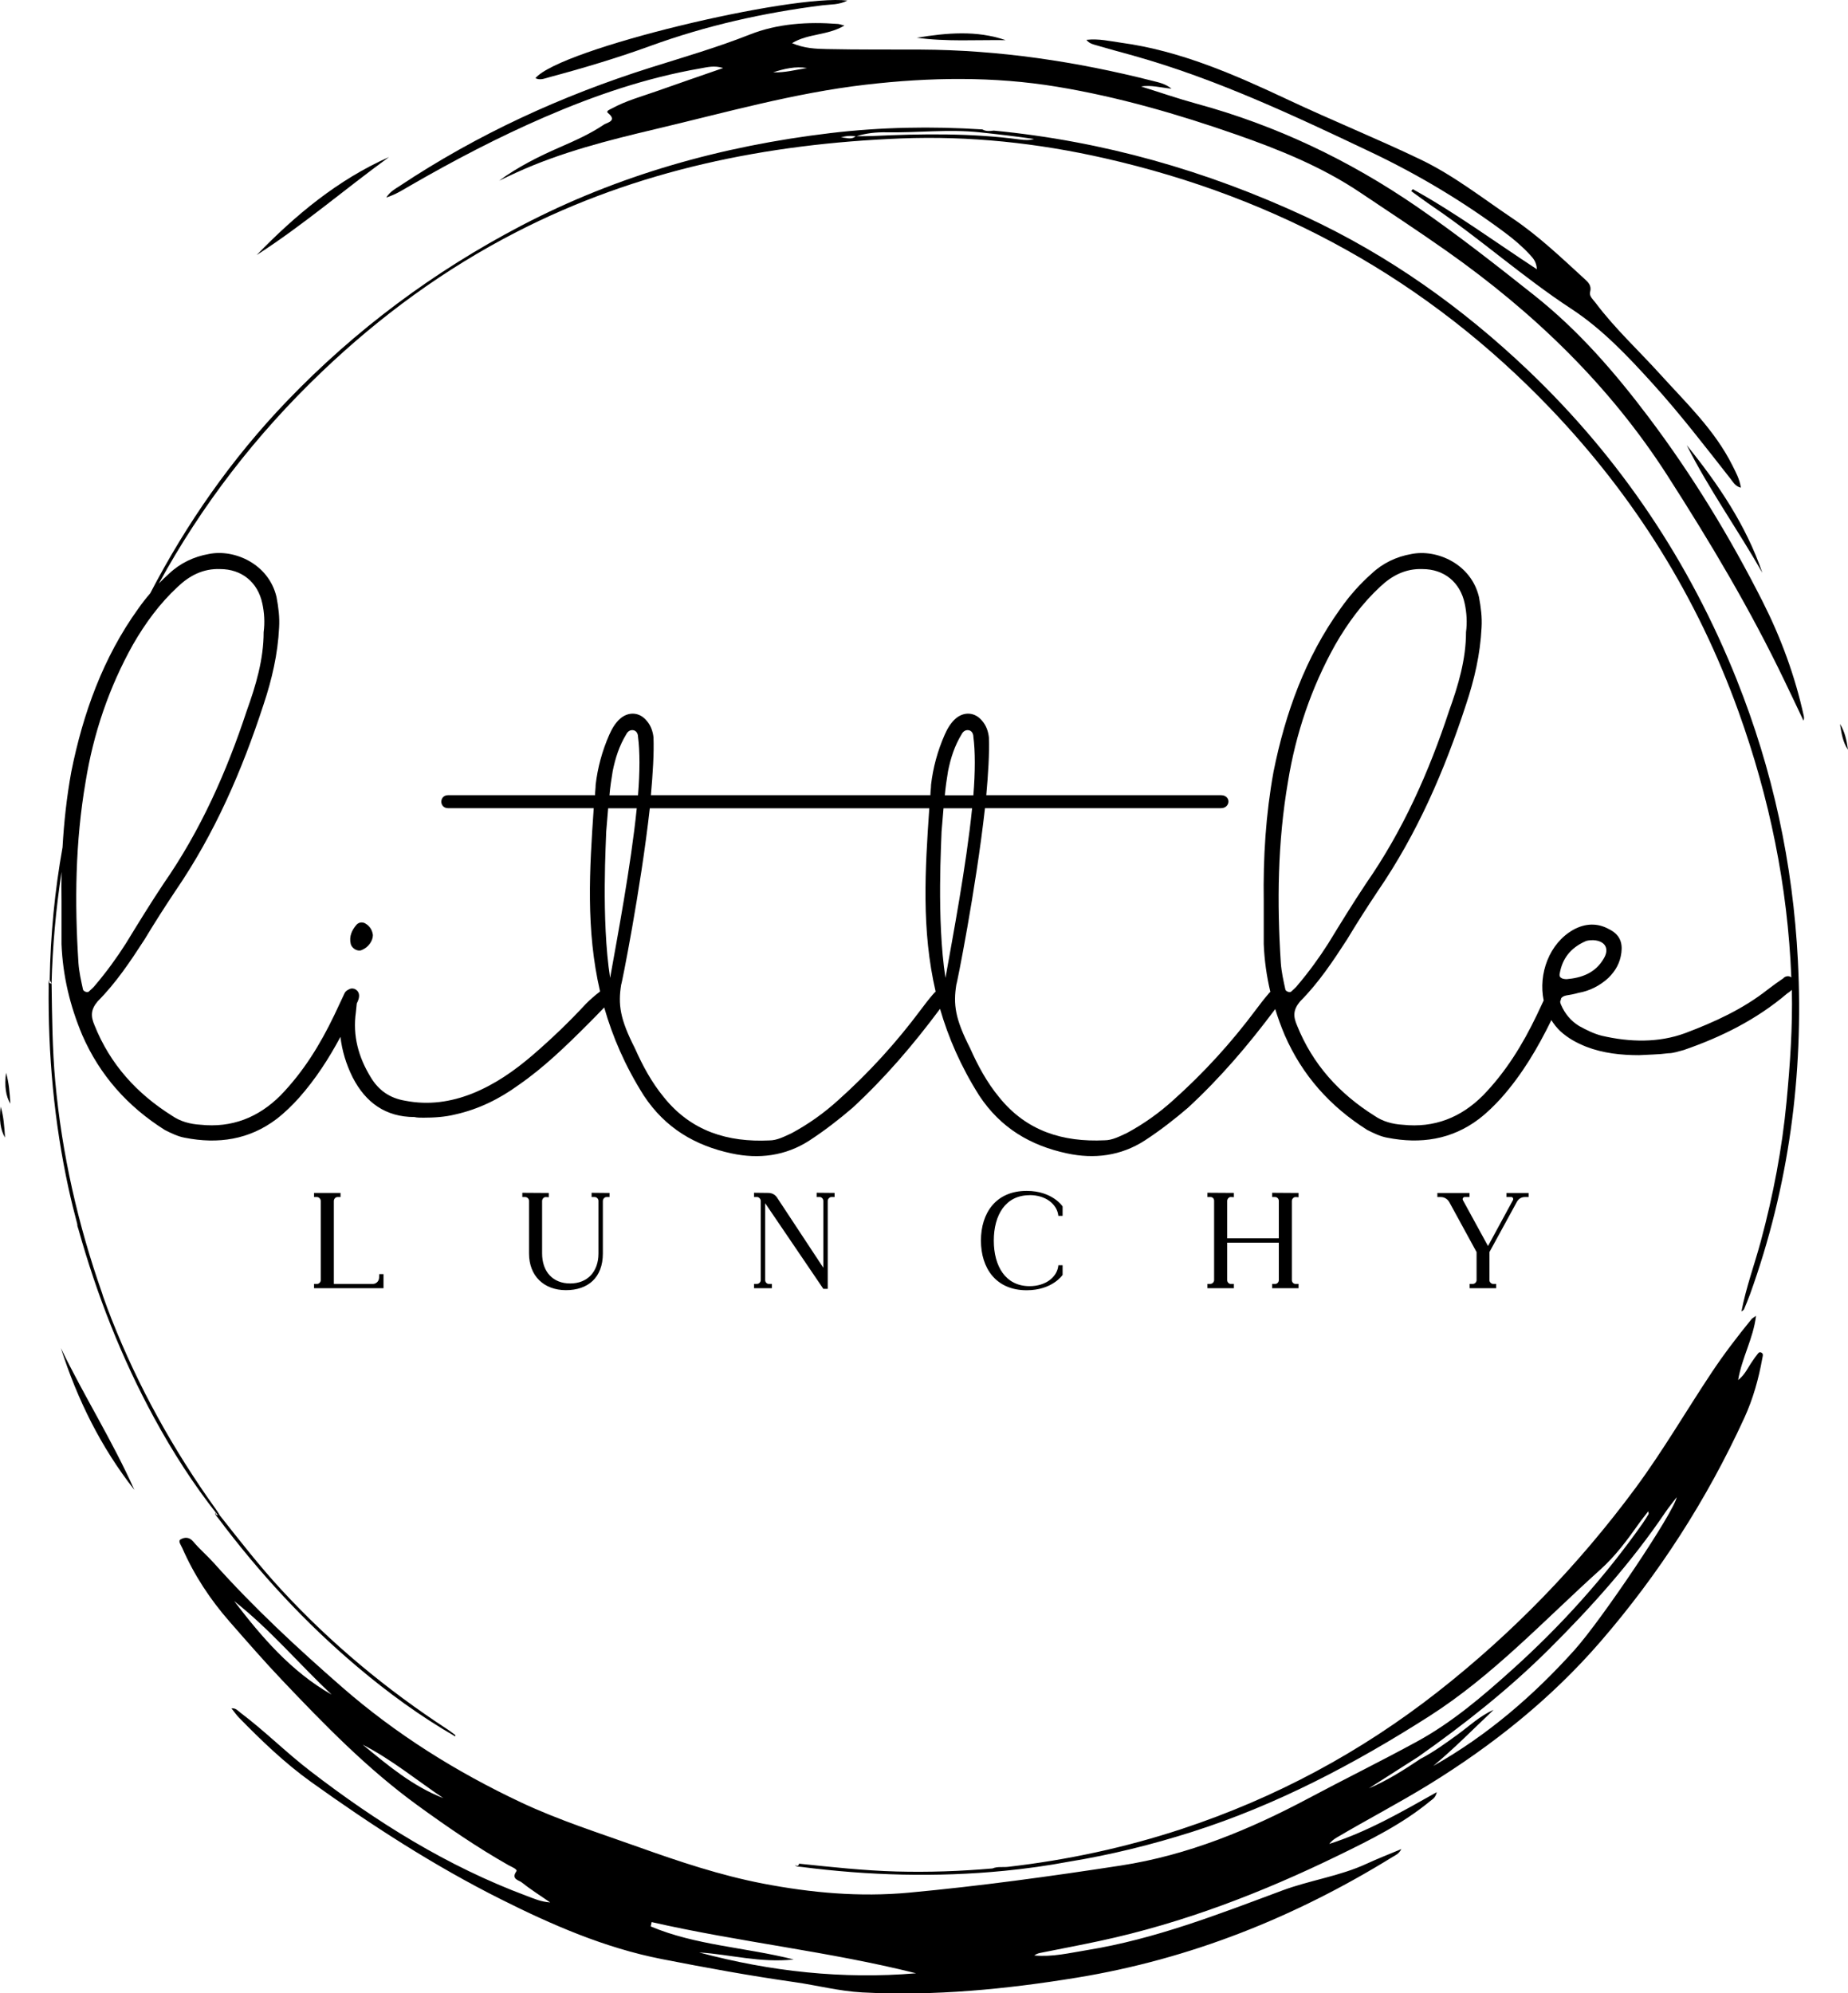
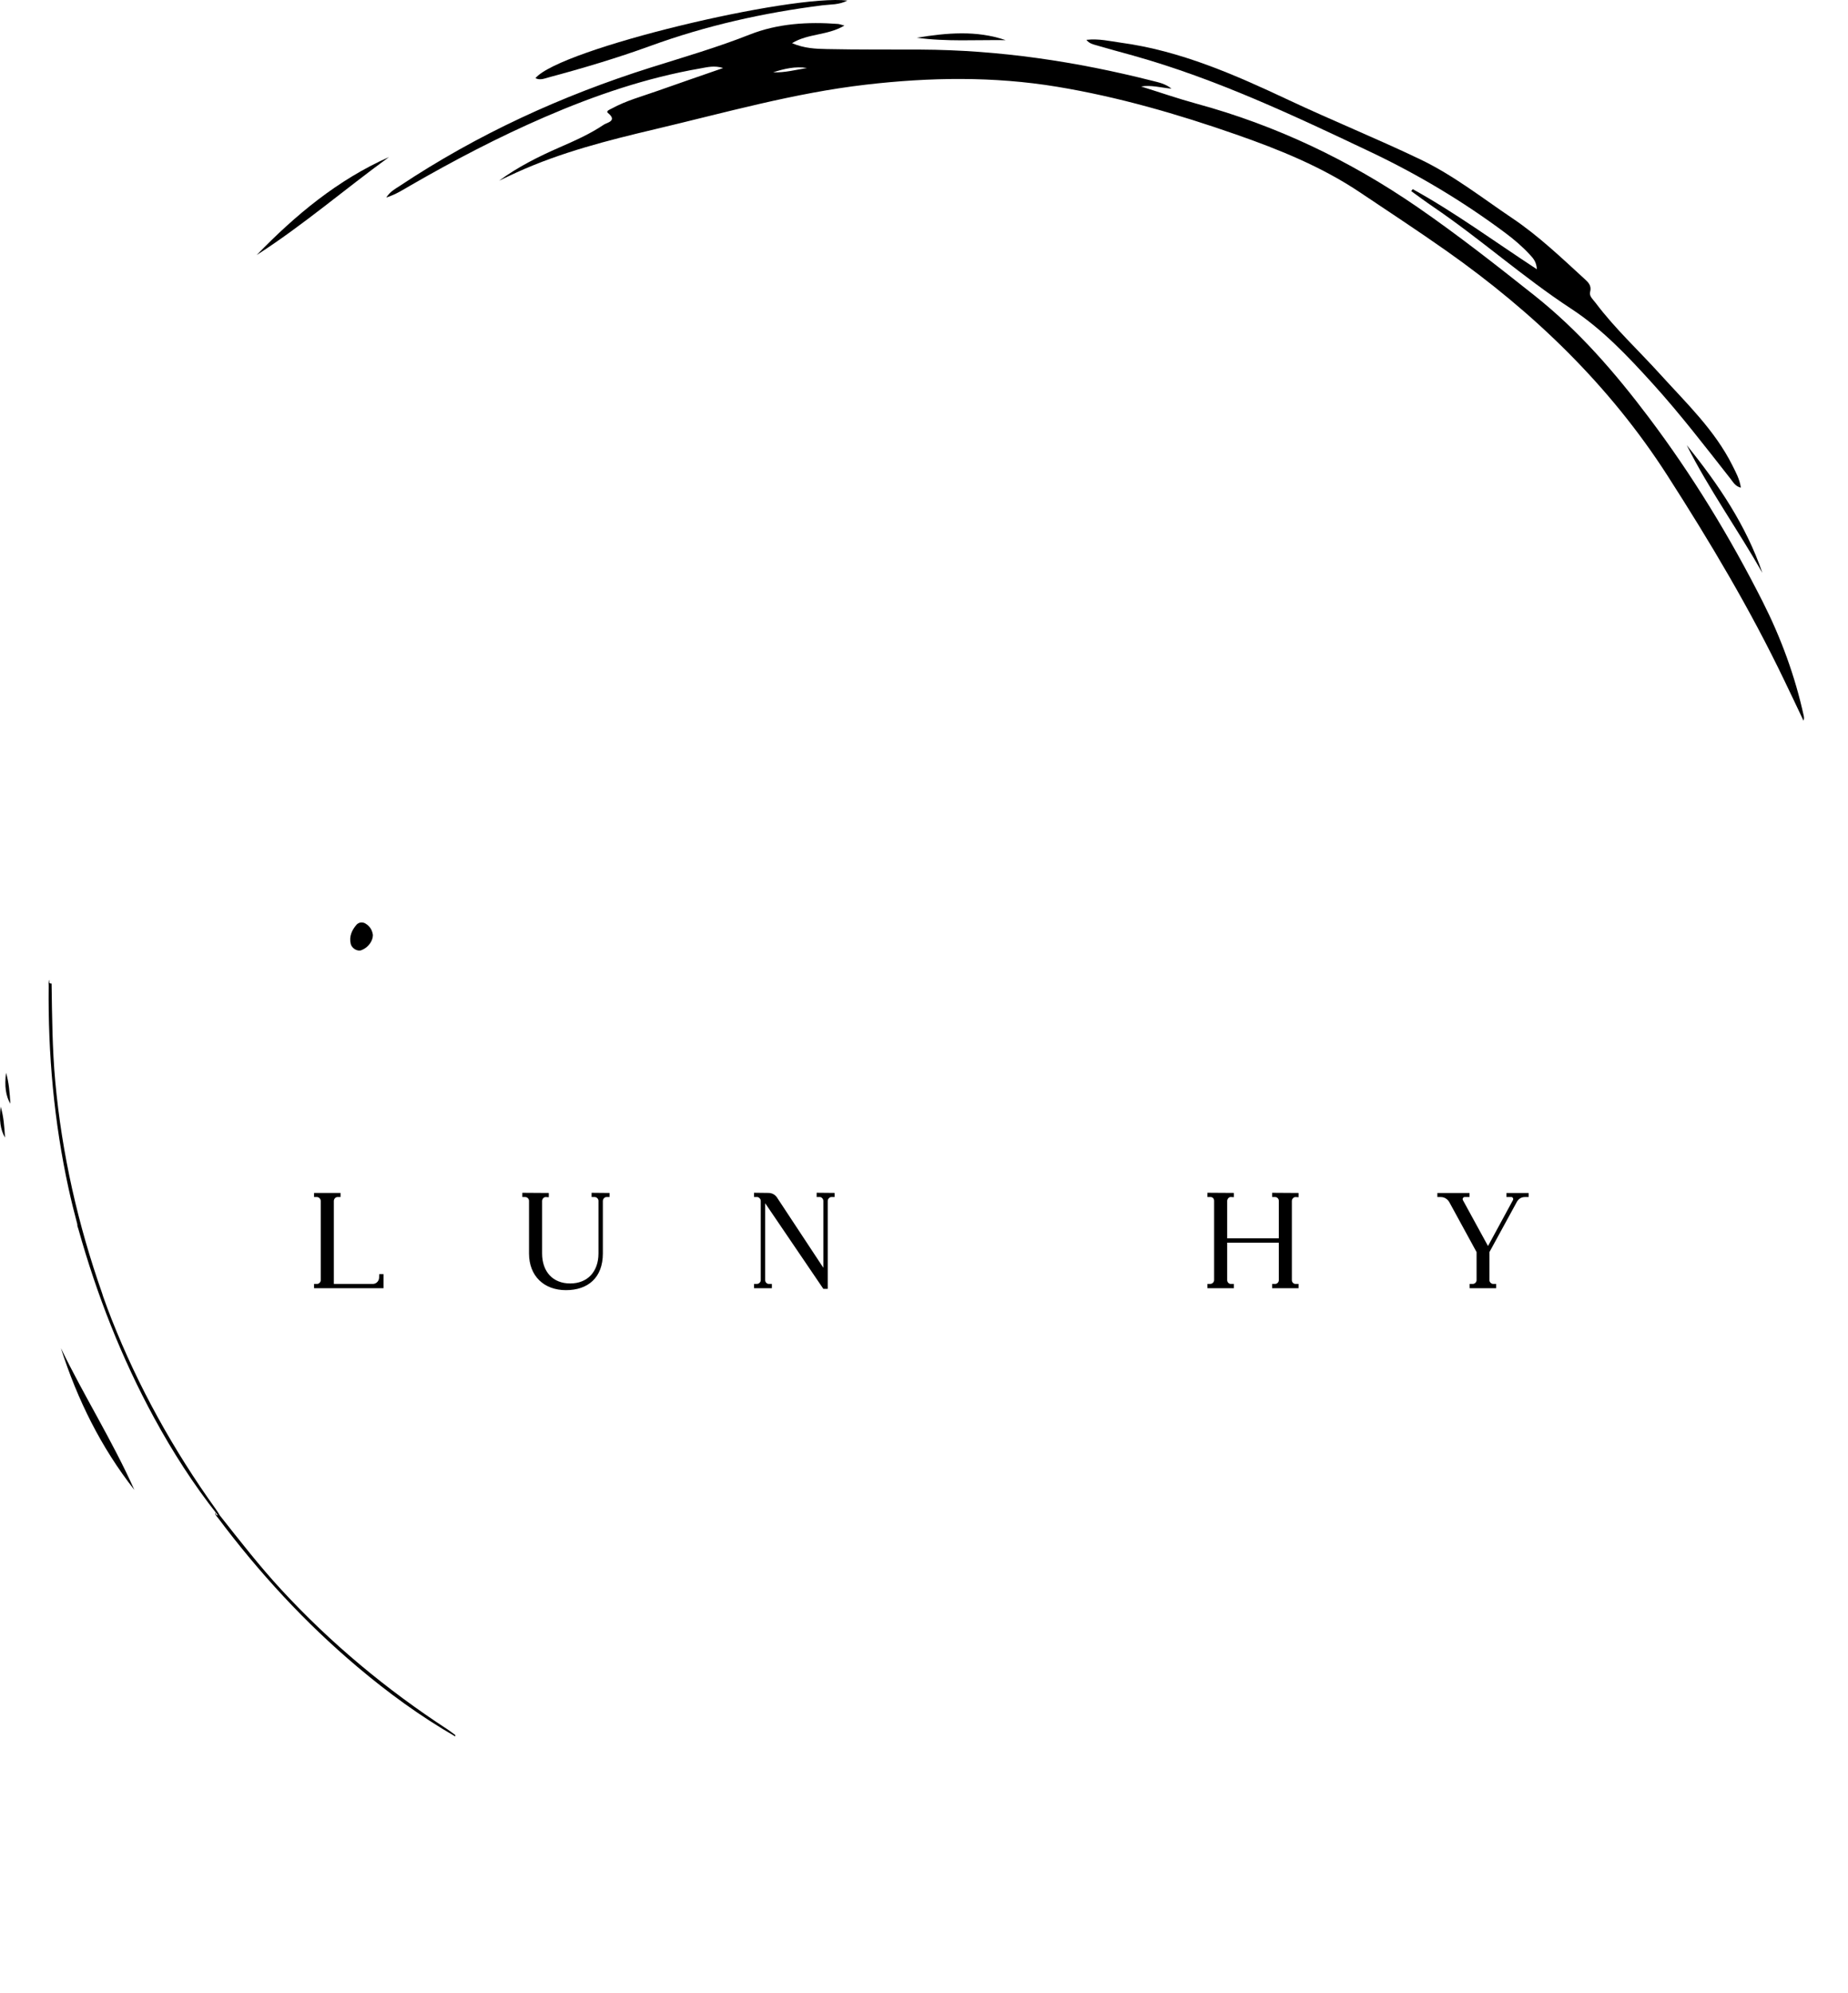
<svg xmlns="http://www.w3.org/2000/svg" id="Layer_2" data-name="Layer 2" viewBox="0 0 425.2 458.62">
  <g id="Layer_5_copy" data-name="Layer 5 copy">
    <g>
-       <path d="M405.25,311.19c-.59-.29-.82,.35-1.12,.69-.36,.42-.64,.9-.97,1.35-.96,1.34-1.57,2.95-3.24,4.29,.87-5.19,3.47-9.49,4.12-14.78-.61,.44-.87,.55-1.02,.74-3.24,3.97-6.38,8.07-9.19,12.3-5.88,8.83-11.2,18.01-17.52,26.57-13.06,17.66-28.17,33.29-45.45,46.85-17.81,13.97-37.43,24.48-58.91,31.58-13.03,4.3-26.37,7.16-40,8.73-1.19,.14-2.45-.12-3.59,.37-7.32,.64-14.69,.9-22.1,.7-7.52-.2-14.96-1.03-22.42-1.8-.08,.79-.54,.45-.93,.32,.36,.43,.88,.35,1.35,.41,15.59,2.01,31.22,2.45,46.87,.91,4.97-.49,9.92-1.18,14.82-2.1,9.61-1.56,19.07-3.91,28.38-6.87,19.41-6.18,37.29-15.61,54.42-26.53,14.77-9.41,26.6-22.23,39.49-33.82,3.42-3.07,6.17-6.78,8.82-10.53,.65-.93,1.38-1.81,2.18-2.86,.05,.39,.13,.54,.08,.63-.43,.71-.86,1.43-1.34,2.11-8.72,12.39-18.79,23.57-30.05,33.7-6.83,6.14-13.81,12.12-21.91,16.54-8.21,4.48-16.61,8.61-24.87,13.01-13.67,7.28-27.86,13.14-43.26,15.51-16.2,2.49-32.43,4.73-48.76,6.24-11.34,1.05-22.5,.04-33.58-2.09-9.82-1.89-19.27-5.06-28.69-8.42-9.07-3.24-18.29-6.16-26.99-10.26-14.86-7-28.74-15.67-41.17-26.52-10.32-9.01-20.35-18.32-29.49-28.55-1.53-1.71-3.3-3.2-4.77-4.96-.94-1.12-2.06-.96-2.88-.48-.68,.4,.11,1.35,.38,1.99,2.72,6.22,6.41,11.83,10.87,16.92,3.98,4.55,7.96,9.12,12.12,13.5,9.72,10.24,19.57,20.36,31.05,28.71,6.8,4.94,13.71,9.7,21.04,13.85,.68,.38,2.13,.92,1.79,1.41-1.27,1.81,.6,2.03,1.23,2.54,1.97,1.58,4.13,2.93,6.56,4.61-2.19-.16-3.78-.89-5.38-1.49-18.26-6.8-34.58-16.99-49.93-28.82-5.51-4.24-10.43-9.19-16-13.37-.54-.41-1.01-1.07-2.04-.98,.65,.81,1.12,1.51,1.7,2.1,5.2,5.33,10.6,10.52,16.63,14.84,13.94,9.98,28.31,19.29,43.69,27,11.83,5.93,23.89,11.17,36.9,13.73,10.15,1.99,20.33,3.86,30.57,5.31,5.22,.74,10.37,2.1,15.65,2.38,16.6,.88,33.06-.73,49.41-3.4,26.09-4.27,50.16-13.9,72.6-27.76,.65-.4,1.44-.67,2.04-1.82-2.93,1.23-5.5,2.22-8,3.38-6.21,2.87-13.04,3.78-19.4,6.15-14.68,5.47-29.29,11.18-44.87,13.71-4.04,.66-8.04,1.64-12.2,1.24,.41-.29,.84-.48,1.29-.57,4.62-.93,9.26-1.8,13.87-2.79,19.16-4.11,37.29-11.12,54.86-19.68,7.37-3.59,14.7-7.22,21.08-12.48,.54-.44,1.23-.77,1.51-2.05-8.24,4.64-16.07,9.15-24.74,11.91,.47-.62,1.05-1.07,1.67-1.44,7.04-4.16,14.3-7.94,21.28-12.23,14.72-9.07,28.12-19.78,39.42-32.83,13.47-15.56,24.54-32.77,33.13-51.51,2-4.36,3.3-8.98,4.14-13.71,.08-.46,.34-1.04-.21-1.31ZM53.88,368.37c8.17,6.43,14.87,14.4,22.41,21.51-9.27-5.29-16.04-13.18-22.41-21.51Zm29.57,33.03c6.64,3.4,12.39,8.15,18.55,12.3-7.07-2.74-12.78-7.57-18.55-12.3Zm77.46,47.81c7.07,.44,14.01,2.45,21.71,1.61-11.24-2.82-22.56-3.24-32.9-7.6,.07-.33,.14-.67,.21-1,20.16,4.6,40.76,6.74,60.85,11.78-16.93,1.42-33.53-.41-49.87-4.78Zm201.42-69.65c-9.5,10.57-20.14,19.74-32.56,26.74,4.86-4.05,9.29-8.56,13.89-12.91-3.14,1.37-5.6,3.74-8.32,5.71-2.75,1.99-5.49,4-8.52,5.57-3.79,2.54-7.63,4.99-11.87,6.78,3.79-2.42,7.58-4.84,11.37-7.26,10.58-7.45,20.71-15.45,29.9-24.57,9.87-9.8,19.14-20.13,26.96-31.69,.78-1.15,1.67-2.22,2.61-3.47-.63,3.45-17.29,28.23-23.46,35.09Z" />
      <path d="M405.56,138.41c-7.53-14.88-16.17-29.08-26.24-42.43-7.77-10.31-16.12-19.95-26.29-28.02-8.82-7-17.68-13.96-26.94-20.34-15.58-10.73-32.49-18.79-50.81-23.77-4.29-1.17-8.49-2.63-12.73-3.95,2.32-.39,4.5,.27,7,.5-1.47-1.18-3.01-1.45-4.45-1.82-17.5-4.44-35.25-7.09-53.33-7.17-7.16-.03-14.31,.03-21.47-.12-2.59-.05-5.25-.15-8.06-1.36,3.75-2.28,8.15-1.72,12.05-4.05-.83-.21-1.15-.34-1.47-.37-6.93-.52-13.82-.12-20.31,2.44-7.43,2.94-15.07,5.16-22.67,7.55-20.56,6.48-39.96,15.37-57.93,27.32-.98,.65-2.09,1.19-3.04,2.63,2.23-.72,3.78-1.74,5.37-2.66,10.09-5.83,20.4-11.23,31.1-15.86,11.55-5,23.41-9.05,35.86-11.2,1.55-.27,3.15-.72,5.19-.08-5.35,1.86-10.26,3.54-15.16,5.28-3.52,1.25-7.16,2.22-10.46,4.03-.41,.22-1.44,.58-.89,1.03,2.26,1.84-.26,2.23-.91,2.67-3.16,2.14-6.66,3.69-10.16,5.22-4.88,2.13-9.64,4.52-13.97,7.69,1.35-.64,2.7-1.29,4.06-1.91,10.22-4.65,20.98-7.37,31.89-9.95,16.07-3.8,31.95-8.32,48.42-10.23,14.71-1.71,29.39-1.94,44.02,.48,14.07,2.33,27.74,6.29,41.17,10.98,9.94,3.47,19.74,7.43,28.56,13.35,6.63,4.45,13.3,8.82,19.83,13.42,20.09,14.16,37.51,30.91,50.85,51.68,9.82,15.3,19.12,30.89,26.98,47.31,1.45,3.03,2.91,6.06,4.34,9.11,.13-.39,.14-.73,.07-1.06-2.01-9.19-5.24-17.98-9.47-26.34ZM177.9,16.63c2.54-.8,5.09-1.43,7.79-.98-2.59,.4-5.13,1.11-7.79,.98Z" />
-       <path d="M399.62,156.43c-10.86-27.15-26.79-50.97-47.93-71.13-15.21-14.5-32.21-26.59-51.36-35.48-22.79-10.58-46.63-17.37-71.68-19.77-.89,.11-1.78,.21-2.61-.27-11.67-.75-23.34-.54-34.95,.84-24.94,2.97-48.8,9.61-71.13,21.29-20.17,10.55-38.24,24-53.97,40.4-12.68,13.22-23.04,28.07-31.43,44.2-.97,1.13-1.9,2.31-2.76,3.54-8.07,11.21-12.7,24.08-15.4,37.53-1.05,5.78-1.68,11.55-2.01,17.36-1.78,9.98-2.78,20.13-2.95,30.47l.42,.89c.23-8.66,1.01-17.23,2.31-25.7-.05,2.24-.06,4.48-.02,6.74v9.87c.3,7.33,1.95,14.21,4.78,20.94,4.04,9.27,10.47,16.45,18.99,21.83,1.5,.75,2.99,1.5,4.64,1.79,7.62,1.5,14.8,.45,21.09-4.33,1.94-1.5,3.59-3.14,5.08-4.78,3.89-4.38,6.94-9.13,9.6-14.1,.38,3.2,1.3,6.28,2.81,9.31,2.99,5.84,7.63,9.13,14.21,9.13,.6,.15,1.34,.15,2.09,.15,2.39,0,4.93-.15,7.33-.75,5.38-1.2,10.17-3.59,14.5-6.73,5.84-4.03,10.92-8.97,15.86-13.9,1.33-1.33,2.63-2.65,3.89-3.98,1.9,6.68,4.78,13.42,9.11,20.27,4.94,7.49,11.82,11.52,20.19,13.31,6.28,1.35,12.41,.6,17.95-2.99,3.43-2.24,6.72-4.78,9.87-7.48,7.52-6.94,14.05-14.59,20.15-22.79,1.9,6.57,4.75,13.2,9.01,19.94,4.94,7.49,11.82,11.52,20.19,13.31,6.28,1.35,12.41,.6,17.95-2.99,3.43-2.24,6.72-4.78,9.87-7.48,7.5-6.92,14.01-14.56,20.1-22.73,.62,2.01,1.34,4,2.18,5.98,4.04,9.27,10.47,16.45,18.99,21.83,1.5,.75,2.99,1.5,4.64,1.79,7.62,1.5,14.8,.45,21.09-4.33,1.94-1.5,3.59-3.14,5.08-4.78,4.88-5.49,8.45-11.59,11.56-17.95,.57,.92,1.24,1.77,2.05,2.54,1.79,1.64,3.74,2.69,5.98,3.59,3.89,1.5,8.07,1.94,12.12,1.94,2.25-.14,4.49-.14,6.73-.44,1.2,0,2.39-.45,3.59-.75,8.67-2.99,16.75-7.02,23.78-13,.36-.24,.72-.5,1.08-.83,.19,8.6-.41,17.16-1.22,25.71-1.03,10.88-3.08,21.57-5.92,32.11-1.44,5.34-3.38,10.55-4.46,16.17,.3-.24,.52-.32,.58-.47,.48-1.15,.96-2.3,1.39-3.47,8.96-24.84,12.36-50.45,11.02-76.79-1.14-22.32-5.77-43.85-14.06-64.59ZM196.85,31.38s.03-.02,.04-.03c.05,0,.1,0,.15,0,2.25-.72,4.59-.95,6.91-.91,7.14,.13,14.28-.75,21.41,0,4.19,.44,8.38,.93,12.57,1.54-1.08,.33-2.16,.26-3.25,.12-11.25-1.5-22.54-1.34-33.85-.81-1.26,.06-2.53,.04-3.79,.05-.04,.01-.08,.02-.12,.03l-.02-.03,.02,.03s-.04,0-.06,0c-1.08,.91-2.27,.2-3.41,.28,1.12-.39,2.25-.46,3.41-.28ZM20.44,228.13c-.3,.3-1.2,0-1.34-.45-.45-2.09-.9-4.03-1.05-6.13-.9-13.91-.74-27.82,1.65-41.72,1.79-11.07,5.38-21.68,10.91-31.56,2.85-4.93,6.13-9.42,10.32-13.3,2.69-2.55,5.84-4.19,9.72-4.04,4.93,0,8.67,2.99,9.71,7.93,.45,2.09,.6,4.33,.3,6.58,0,6.28-1.79,12.26-3.89,18.1-4.63,14.05-10.61,27.51-19.14,39.77-2.99,4.49-5.84,9.13-8.67,13.76-2.09,3.29-4.49,6.58-7.03,9.57-.44,.6-1.04,1.04-1.5,1.5Zm119.04-36.79c.15-1.64,.3-3.43,.45-5.38h6.58c-1.35,13.31-4.49,29.76-6.13,39.03-2.09-13.46-.9-32-.9-33.65Zm.75-8.37c.14-1.79,.44-3.73,.74-5.54,.6-2.99,1.5-5.83,3.14-8.52,.3-.6,.9-1.05,1.64-.9,.75,.14,1.05,.9,1.05,1.5,.44,3.29,.44,8.07,0,13.46h-6.58Zm74.47,45.76c-1.04,1.2-1.94,2.39-2.84,3.59-5.69,7.63-11.97,14.51-18.99,20.79-3.29,2.99-6.88,5.54-10.77,7.63-1.64,.74-3.29,1.64-5.08,1.64-9.57,.45-17.94-2.09-24.22-9.87-2.85-3.44-4.94-7.33-6.73-11.36-3.43-6.73-3.89-10.02-3.14-14.66,0,.6,4.49-21.83,6.58-40.52h64.31c-.97,14.05-1.84,27.98,1.46,42.18-.22,.17-.41,.36-.57,.59Zm1.94-37.39c.15-1.64,.3-3.43,.45-5.38h6.58c-1.35,13.31-4.49,29.76-6.13,39.03-2.09-13.46-.9-32-.9-33.65Zm.75-8.37c.15-1.79,.44-3.73,.74-5.54,.6-2.99,1.5-5.83,3.14-8.52,.3-.6,.9-1.05,1.64-.9,.75,.14,1.05,.9,1.05,1.5,.44,3.29,.44,8.07,0,13.46h-6.58Zm79.7,45.16c-.3,.3-1.2,0-1.34-.45-.45-2.09-.9-4.03-1.05-6.13-.9-13.91-.74-27.82,1.65-41.72,1.79-11.07,5.38-21.68,10.91-31.56,2.85-4.93,6.13-9.42,10.32-13.3,2.69-2.55,5.84-4.19,9.72-4.04,4.93,0,8.67,2.99,9.71,7.93,.45,2.09,.6,4.33,.3,6.58,0,6.28-1.79,12.26-3.89,18.1-4.63,14.05-10.61,27.51-19.14,39.77-2.99,4.49-5.84,9.13-8.67,13.76-2.09,3.29-4.49,6.58-7.03,9.57-.44,.6-1.04,1.04-1.5,1.5Zm113.35-3.14c-1.34,.9-2.54,1.79-3.73,2.69-5.69,4.49-12.27,7.49-18.99,10.02-6.13,2.25-12.71,2.09-19.15,.6-1.79-.44-3.59-1.34-5.23-2.24-1.95-1.2-3.29-2.85-4.19-4.94-.11-.25-.16-.47-.18-.68l.03-.06c.11-.26,.16-.49,.21-.72,.22-.28,.56-.5,1.14-.63,.9-.14,1.79-.3,2.84-.6,2.55-.44,4.94-1.65,6.88-3.44,1.65-1.64,2.69-3.43,2.99-5.83s-.44-4.19-2.84-5.38c-2.69-1.5-5.54-1.35-8.23,.14-5.54,3.13-8.07,10.13-6.81,16.26l-1.57,3.33c-3.29,6.88-7.18,13.16-12.41,18.54-5.09,5.09-11.22,7.49-18.4,6.73-2.39-.14-4.64-.74-6.58-2.09-8.08-5.08-14.21-11.82-17.8-20.79-.9-2.09-.9-3.59,.74-5.53,4.19-4.2,7.48-9.13,10.77-14.21,2.25-3.74,4.64-7.48,7.03-11.06,9.13-13.31,15.4-27.82,20.33-42.93,1.95-5.83,3.3-11.66,3.6-17.8,.14-2.39-.15-4.63-.6-7.02-1.8-7.63-9.72-11.07-15.56-9.88-3.43,.6-6.58,2.09-9.12,4.49-2.7,2.39-5.09,5.08-7.19,8.07-8.07,11.21-12.7,24.08-15.4,37.53-1.79,9.87-2.4,19.74-2.25,29.76v9.87c.15,3.78,.67,7.43,1.52,11.01-.18,.15-.34,.31-.47,.5-1.04,1.2-1.94,2.39-2.84,3.59-5.69,7.63-11.97,14.51-18.99,20.79-3.29,2.99-6.88,5.54-10.77,7.63-1.64,.74-3.29,1.64-5.08,1.64-9.57,.45-17.94-2.09-24.22-9.87-2.85-3.44-4.94-7.33-6.73-11.36-3.43-6.73-3.89-10.02-3.14-14.66,0,.6,4.49-21.83,6.58-40.52h54.28c2.25,0,2.39-2.99,0-2.99h-53.98c.44-4.94,.74-9.57,.6-13.31-.15-1.34-.6-2.69-1.5-3.73-1.65-2.09-4.19-2.25-6.13-.6-1.2,1.04-1.94,2.39-2.54,3.73-1.65,3.74-2.69,7.63-3.14,11.52,0,.75-.15,1.65-.15,2.39h-64.31c.44-4.94,.74-9.57,.6-13.31-.15-1.34-.6-2.69-1.5-3.73-1.65-2.09-4.19-2.25-6.13-.6-1.2,1.04-1.94,2.39-2.54,3.73-1.65,3.74-2.69,7.63-3.14,11.52,0,.75-.14,1.65-.14,2.39h-33.8c-2.09,0-2.09,2.99,0,2.99h33.5c-.97,14.05-1.84,27.98,1.46,42.17-1.14,.87-2.27,1.85-3.26,2.85-3.89,4.19-7.93,8.07-12.27,11.81-4.19,3.59-8.67,6.73-13.9,8.83-4.94,1.95-10.02,2.69-15.4,1.65-3.59-.6-6.13-2.4-7.93-5.39-2.84-4.63-4.19-9.57-3.43-14.95,.08-.65,.15-1.35,.21-2.04,.08-.17,.15-.33,.23-.5,.6-1.35,.3-2.39-.74-2.85-.54-.18-1.02-.11-1.49,.21-.39,.18-.74,.52-.9,.98h0l-2.25,4.79c-3.29,6.88-7.18,13.16-12.41,18.54-5.09,5.09-11.22,7.49-18.4,6.73-2.39-.14-4.64-.74-6.58-2.09-8.08-5.08-14.21-11.82-17.8-20.79-.9-2.09-.9-3.59,.74-5.53,4.19-4.2,7.48-9.13,10.77-14.21,2.25-3.74,4.64-7.48,7.03-11.06,9.13-13.31,15.4-27.82,20.33-42.93,1.95-5.83,3.3-11.66,3.6-17.8,.14-2.39-.15-4.63-.6-7.02-1.8-7.63-9.72-11.07-15.56-9.88-3.43,.6-6.58,2.09-9.12,4.49-.83,.73-1.61,1.5-2.38,2.29,9.81-17.95,22.29-34.18,37.45-48.66,13.43-12.83,28.28-23.71,44.86-32.22,27.78-14.27,57.55-20.28,88.47-21.51,15.77-.62,31.37,1.05,46.75,4.54,39.98,9.07,74.43,28.04,102.8,57.77,19.24,20.16,33.68,43.32,43.12,69.56,7.12,19.79,11.32,40.14,12.15,61.16-.48-.38-1.15-.39-1.75,.08Zm-51.59-.9c.6-3.59,2.54-5.98,5.83-7.48,.6-.3,1.35-.3,1.95-.3,2.69,.15,3.73,1.95,2.39,4.19-1.95,3.44-5.24,4.49-8.53,4.78-1.2,0-1.79-.44-1.64-1.2Z" />
      <path d="M260.9,12.84c18.97,5.33,36.7,13.7,54.42,22.11,10.94,5.19,21.28,11.37,30.99,18.61,2.07,1.54,4.02,3.21,5.76,5.11,.72,.78,1.45,1.6,1.54,3.28-9.73-6.36-18.75-13.02-28.56-18.43-.12,.15-.23,.3-.35,.45,1.67,1.2,3.32,2.44,5.02,3.59,10.91,7.41,20.75,16.25,31.81,23.49,7.09,4.64,12.99,10.88,18.69,17.17,6.35,7,12.11,14.51,17.95,21.94,.6,.77,1.11,1.74,2.38,2.04-.28-1.97-1.16-3.53-1.95-5.12-4.08-8.16-10.64-14.37-16.64-21-4.94-5.46-10.38-10.47-14.82-16.38-.58-.77-1.54-1.57-1.28-2.51,.41-1.49-.45-2.26-1.28-3.02-5.33-4.88-10.57-9.89-16.58-13.94-6.96-4.68-13.55-9.89-21.19-13.55-10-4.79-20.28-8.95-30.32-13.67-12.36-5.81-24.87-11.33-38.6-13.19-2.55-.35-5.09-.98-7.93-.65,.75,.91,1.61,1.04,2.35,1.26,2.86,.85,5.74,1.61,8.61,2.41Z" />
      <path d="M126.03,17.86c7.97-2.13,15.88-4.48,23.63-7.3,12.85-4.68,26.06-7.63,39.59-9.34,1.84-.23,3.79-.08,5.73-1.09-12.88-1.54-66.1,11.06-71.78,17.85,.99,.53,1.96,.12,2.83-.11Z" />
      <path d="M59.05,58.68c10.66-6.84,20.24-15.12,30.46-22.55-11.85,5.26-21.55,13.37-30.46,22.55Z" />
      <path d="M30.91,342.78c-4.99-11.2-11.57-21.59-16.9-32.61,3.79,11.83,9.21,22.81,16.9,32.61Z" />
      <path d="M405.5,131.8c-3.77-10.99-10.16-20.43-17.41-29.38,5.13,10.19,11.79,19.47,17.41,29.38Z" />
      <path d="M11.45,225.42c-.38,.41-.24,.92-.25,1.39-.17,15.72,1.23,31.29,4.58,46.65,.6,2.76,1.29,5.49,2.01,8.21-.05,.38,.14,.73,.24,1.09,4.24,15.14,9.94,29.7,17.46,43.5,4.26,7.82,9.06,15.32,14.61,22.32-.37,.14-.46-.29-.6-.61-.06,.56,.36,.88,.65,1.25,9.43,12.58,20.01,24.09,32.02,34.23,7.06,5.97,14.53,11.42,22.56,16.05,.02-.09,.04-.18,.06-.28-.61-.45-1.2-.93-1.83-1.34-14.05-9.16-26.85-19.8-38.24-32.14-5.01-5.43-9.54-11.25-14.11-17.04-.31-.5-.61-1-.95-1.48-9.78-13.63-17.86-28.17-24.02-43.8-.67-1.7-1.3-3.41-1.91-5.13-.07-.25-.14-.5-.23-.74-5.57-15.82-9.26-32.05-10.79-48.78-.68-7.49-.73-14.98-.84-22.48-.79,.01-.51-.48-.42-.89Z" />
      <path d="M231.39,9.24c-6.75-2.32-13.59-1.67-20.46-.56,6.78,.94,13.63,.47,20.46,.56Z" />
      <path d="M1.16,261.73c-.16-2.54-.32-4.83-1-7.12-.39,3.09-.05,5.38,1,7.12Z" />
      <path d="M2.39,253.94c-.16-2.54-.32-4.83-1-7.12-.39,3.09-.05,5.38,1,7.12Z" />
-       <path d="M423.35,166.56c.36,2.09,.62,4.16,1.85,5.93-.3-2.09-.71-4.14-1.85-5.93Z" />
      <path d="M72.94,295.4h-.68v.98h15.98v-3.24h-.98l-.04,.91c-.07,.75-.68,1.35-1.43,1.35h-8.98v-19.09c0-.44,.38-.9,.82-.9h.72v-.94h-6.09v.94h.68c.45,0,.86,.45,.86,.9v18.23c0,.45-.41,.86-.86,.86Z" />
      <path d="M125.55,275.41l.72,.04v-.98l-6.09-.04v.98h.68c.45,0,.86,.41,.86,.86v12.11c0,5.22,3.46,8.45,8.5,8.45s8.49-2.85,8.49-8.45v-12.07c0-.44,.37-.9,.82-.9h.72v-.94l-4.13-.04v.98h.72c.44,0,.86,.41,.86,.86v12.11c0,4.2-2.52,6.91-6.51,6.91s-6.46-2.71-6.46-6.91v-12.07c0-.44,.38-.9,.82-.9Z" />
      <path d="M174.18,295.4h-.68v.98h4.1v-.98h-.71c-.45,0-.83-.41-.83-.86v-17.71l13.38,19.7h1.01v-20.23c0-.44,.41-.9,.86-.9h.72v-.94l-4.13-.04v.98h.72c.44,0,.82,.45,.82,.9v15.38l-10.71-16.24c-.45-.63-1.17-.98-1.92-.98l-3.31-.04v.98h.68c.45,0,.86,.45,.86,.9v18.23c0,.45-.41,.86-.86,.86Z" />
-       <path d="M236.89,274.96c3.76,0,6.2,2.1,6.58,4.48l.04,.3h.98v-2.18s-2.34-3.57-8.27-3.57c-7.1,0-10.52,5.11-10.52,11.43s3.42,11.43,10.52,11.43c5.94,0,8.27-3.53,8.27-3.53v-2.22h-.98l-.04,.34c-.38,2.37-2.82,4.47-6.58,4.47-5.53,0-8.23-4.59-8.23-10.48s2.7-10.45,8.23-10.45Z" />
      <path d="M278.49,295.4h-.68v.98h6.09v-.98h-.72c-.44,0-.82-.41-.82-.86v-8.64h11.88v8.64c0,.45-.38,.86-.83,.86h-.71v.98h6.08v-.98h-.71c-.45,0-.83-.41-.83-.86v-18.23c0-.44,.38-.9,.83-.9l.71,.04v-.98l-6.08-.04v.98h.71c.45,0,.83,.41,.83,.86v8.64h-11.88v-8.61c0-.44,.38-.9,.82-.9l.72,.04v-.98l-6.09-.04v.98h.68c.49,0,.86,.34,.86,.86v18.27c0,.45-.41,.86-.86,.86Z" />
      <path d="M336.96,275.41h1.16v-.94h-7.4v.94h.82c.8,0,1.54,.49,1.92,1.16l6.28,11.5v6.47c0,.45-.42,.86-.87,.86h-.72v.98h6.09v-.98h-.67c-.45,0-.87-.41-.87-.86v-6.47l6.32-11.57c.37-.68,1.05-1.09,1.8-1.09h.9v-.94h-5.11v.94h1.17c.26,0,.49,.34,.34,.68l-5.75,10.59-5.79-10.59c-.14-.34,.12-.68,.38-.68Z" />
      <path d="M84,212.43c-.6-.3-1.35-.3-1.95,.3-1.04,1.2-1.79,2.69-1.34,4.49,.3,1.05,1.64,1.79,2.54,1.35,1.5-.6,2.55-2.09,2.55-3.44-.15-1.2-.75-2.09-1.79-2.69Z" />
    </g>
  </g>
</svg>